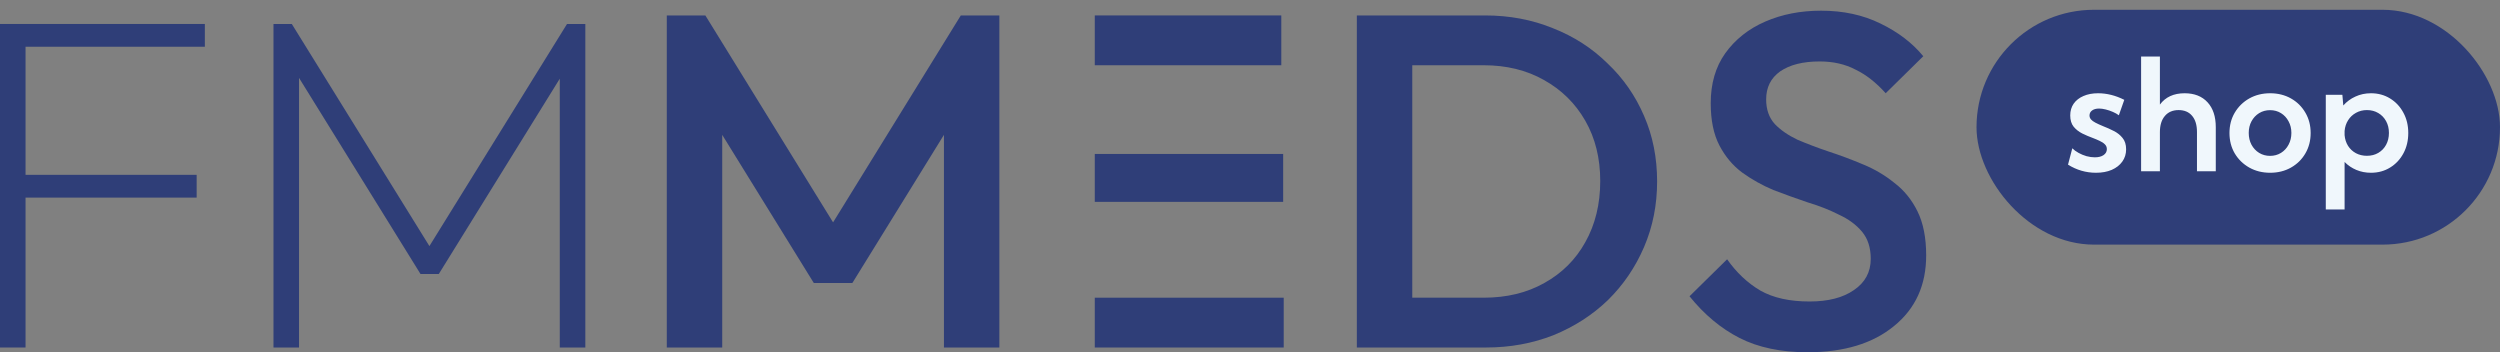
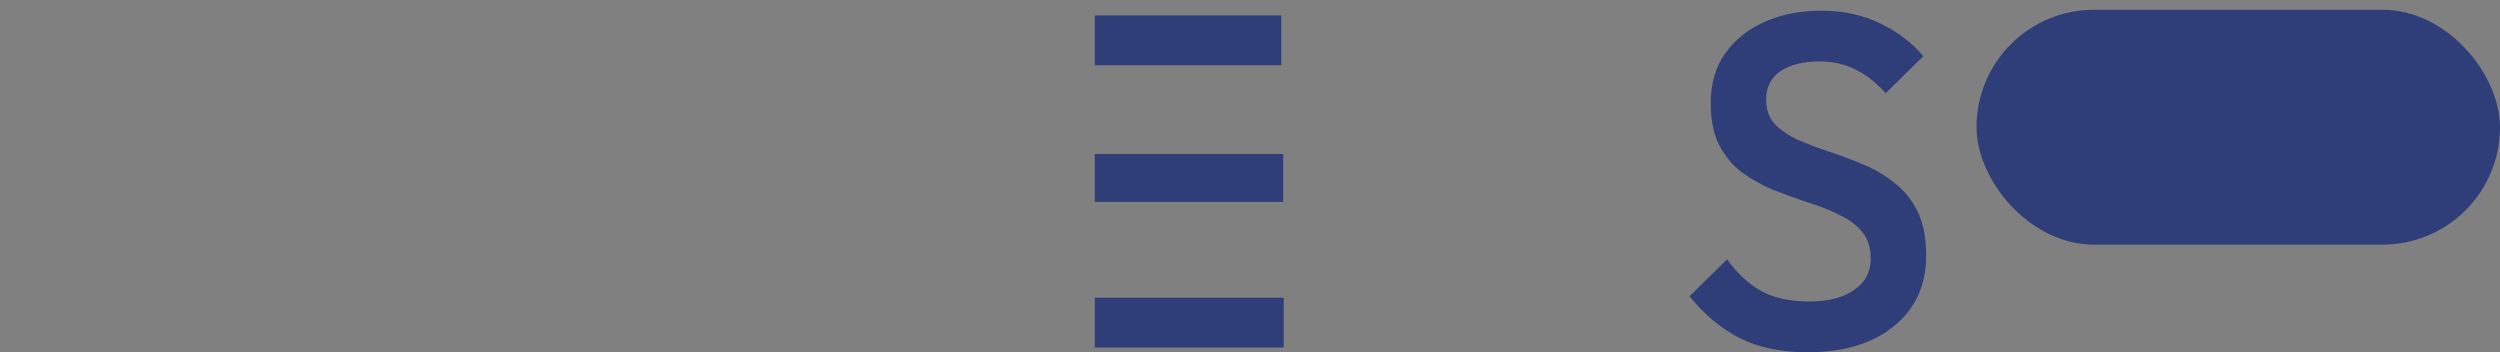
<svg xmlns="http://www.w3.org/2000/svg" fill="none" viewBox="0 0 511 72" height="72" width="511">
  <rect x="0" y="0" width="511" height="72" fill="#808080" stroke="none" />
  <rect fill="#2F3E78" rx="24" height="48" width="107" y="2" x="404" />
-   <path fill="#F0F7FC" d="M422.703 33.656L423.578 30.312C423.922 30.656 424.349 30.969 424.859 31.25C425.37 31.531 425.911 31.755 426.484 31.922C427.068 32.078 427.635 32.156 428.188 32.156C428.927 32.156 429.521 32.005 429.969 31.703C430.417 31.391 430.641 30.984 430.641 30.484C430.641 30.088 430.505 29.76 430.234 29.5C429.964 29.229 429.609 28.995 429.172 28.797C428.734 28.588 428.255 28.385 427.734 28.188C427.047 27.938 426.349 27.641 425.641 27.297C424.932 26.943 424.339 26.479 423.859 25.906C423.391 25.323 423.156 24.552 423.156 23.594C423.156 22.667 423.391 21.865 423.859 21.188C424.339 20.51 425.005 19.99 425.859 19.625C426.714 19.25 427.708 19.062 428.844 19.062C430.635 19.062 432.422 19.51 434.203 20.406L433.094 23.562C432.76 23.312 432.354 23.083 431.875 22.875C431.396 22.667 430.906 22.5 430.406 22.375C429.906 22.25 429.453 22.188 429.047 22.188C428.453 22.188 427.979 22.318 427.625 22.578C427.271 22.838 427.094 23.182 427.094 23.609C427.094 23.901 427.193 24.167 427.391 24.406C427.589 24.635 427.896 24.859 428.312 25.078C428.729 25.297 429.266 25.542 429.922 25.812C430.63 26.083 431.339 26.401 432.047 26.766C432.766 27.12 433.365 27.594 433.844 28.188C434.333 28.771 434.578 29.547 434.578 30.516C434.578 31.474 434.318 32.312 433.797 33.031C433.286 33.75 432.568 34.312 431.641 34.719C430.724 35.115 429.651 35.312 428.422 35.312C426.38 35.312 424.474 34.76 422.703 33.656ZM437.641 35V11.562H441.484V21.375C442.63 19.833 444.312 19.062 446.531 19.062C448.531 19.062 450.094 19.677 451.219 20.906C452.344 22.125 452.906 23.823 452.906 26V35H449.062V26.984C449.062 25.568 448.734 24.469 448.078 23.688C447.422 22.896 446.5 22.5 445.312 22.5C444.115 22.5 443.177 22.901 442.5 23.703C441.823 24.495 441.484 25.588 441.484 26.984V35H437.641ZM464.016 35.312C462.432 35.312 461.01 34.958 459.75 34.25C458.5 33.542 457.51 32.578 456.781 31.359C456.062 30.13 455.703 28.74 455.703 27.188C455.703 25.635 456.062 24.25 456.781 23.031C457.51 21.802 458.5 20.833 459.75 20.125C461.01 19.417 462.432 19.062 464.016 19.062C465.609 19.062 467.031 19.417 468.281 20.125C469.531 20.833 470.51 21.802 471.219 23.031C471.938 24.25 472.297 25.635 472.297 27.188C472.297 28.74 471.938 30.13 471.219 31.359C470.51 32.578 469.531 33.542 468.281 34.25C467.031 34.958 465.609 35.312 464.016 35.312ZM464 31.859C464.833 31.859 465.578 31.656 466.234 31.25C466.891 30.844 467.406 30.287 467.781 29.578C468.167 28.87 468.359 28.068 468.359 27.172C468.359 26.287 468.167 25.495 467.781 24.797C467.406 24.088 466.891 23.531 466.234 23.125C465.578 22.719 464.833 22.516 464 22.516C463.177 22.516 462.432 22.719 461.766 23.125C461.109 23.531 460.589 24.088 460.203 24.797C459.828 25.495 459.641 26.287 459.641 27.172C459.641 28.068 459.828 28.87 460.203 29.578C460.589 30.287 461.109 30.844 461.766 31.25C462.432 31.656 463.177 31.859 464 31.859ZM479.234 42.812H475.391V19.375H478.781L478.969 21.562C479.656 20.781 480.484 20.172 481.453 19.734C482.422 19.287 483.479 19.062 484.625 19.062C486.083 19.062 487.385 19.417 488.531 20.125C489.688 20.833 490.594 21.802 491.25 23.031C491.917 24.25 492.25 25.635 492.25 27.188C492.25 28.74 491.917 30.13 491.25 31.359C490.594 32.578 489.688 33.542 488.531 34.25C487.385 34.958 486.083 35.312 484.625 35.312C483.552 35.312 482.557 35.12 481.641 34.734C480.724 34.349 479.922 33.807 479.234 33.109V42.812ZM483.797 31.844C484.672 31.844 485.448 31.646 486.125 31.25C486.812 30.844 487.344 30.292 487.719 29.594C488.104 28.885 488.297 28.078 488.297 27.172C488.297 26.266 488.104 25.463 487.719 24.766C487.333 24.057 486.802 23.505 486.125 23.109C485.448 22.703 484.672 22.5 483.797 22.5C482.974 22.5 482.229 22.688 481.562 23.062C480.896 23.427 480.359 23.932 479.953 24.578C479.547 25.213 479.307 25.943 479.234 26.766V27.625C479.307 28.448 479.542 29.177 479.938 29.812C480.344 30.448 480.88 30.948 481.547 31.312C482.214 31.667 482.964 31.844 483.797 31.844Z" />
  <path fill="#2F3E78" d="M369.474 72C364.023 72 359.392 71.03 355.583 69.091C351.774 67.152 348.358 64.307 345.337 60.558L353.022 52.995C354.926 55.71 357.192 57.843 359.819 59.394C362.447 60.881 365.796 61.625 369.868 61.625C373.678 61.625 376.699 60.849 378.932 59.297C381.231 57.746 382.38 55.613 382.38 52.898C382.38 50.635 381.789 48.793 380.607 47.371C379.425 45.949 377.848 44.785 375.878 43.88C373.973 42.91 371.839 42.07 369.474 41.359C367.176 40.583 364.844 39.743 362.479 38.838C360.181 37.868 358.046 36.672 356.076 35.25C354.171 33.828 352.627 31.985 351.445 29.723C350.263 27.46 349.672 24.584 349.672 21.093C349.672 17.085 350.657 13.691 352.627 10.911C354.664 8.067 357.389 5.901 360.805 4.415C364.22 2.928 368.029 2.184 372.233 2.184C376.765 2.184 380.804 3.057 384.351 4.803C387.963 6.548 390.886 8.778 393.119 11.493L385.434 19.056C383.464 16.859 381.395 15.242 379.228 14.208C377.126 13.109 374.696 12.56 371.937 12.56C368.522 12.56 365.829 13.239 363.859 14.596C361.954 15.954 361.002 17.861 361.002 20.317C361.002 22.386 361.593 24.067 362.775 25.359C363.957 26.588 365.501 27.654 367.405 28.559C369.376 29.4 371.51 30.208 373.809 30.983C376.174 31.759 378.505 32.632 380.804 33.602C383.169 34.571 385.303 35.832 387.208 37.383C389.178 38.87 390.755 40.809 391.937 43.201C393.119 45.593 393.71 48.599 393.71 52.219C393.71 58.295 391.51 63.111 387.109 66.667C382.774 70.222 376.896 72 369.474 72Z" />
-   <path fill="#2F3E78" d="M285.12 71.031V60.849H303.247C307.976 60.849 312.114 59.847 315.661 57.843C319.273 55.84 322.064 53.06 324.035 49.504C326.071 45.884 327.089 41.715 327.089 36.996C327.089 32.342 326.071 28.237 324.035 24.681C321.999 21.126 319.175 18.346 315.562 16.342C312.015 14.338 307.91 13.336 303.247 13.336H285.12V3.155H303.543C308.534 3.155 313.165 4.027 317.434 5.773C321.703 7.453 325.414 9.845 328.567 12.948C331.785 15.986 334.281 19.574 336.054 23.712C337.828 27.784 338.714 32.245 338.714 37.093C338.714 41.876 337.828 46.337 336.054 50.474C334.281 54.611 331.818 58.231 328.665 61.334C325.513 64.373 321.802 66.764 317.533 68.51C313.263 70.191 308.666 71.031 303.74 71.031H285.12ZM277.337 71.031V3.155H288.666V71.031H277.337Z" />
  <path fill="#2F3E78" d="M223.772 71.031V60.849H262.392V71.031H223.772ZM223.772 41.262V31.469H262.278V41.262H223.772ZM223.772 13.336V3.155H261.899V13.336H223.772Z" />
-   <path fill="#2F3E78" d="M136.292 71.031V3.155H144.174L172.843 49.601H167.72L196.389 3.155H204.271V71.031H192.941V22.742L195.502 23.421L174.222 57.843H166.341L145.06 23.421L147.622 22.742V71.031H136.292Z" />
-   <path fill="#2F3E78" d="M55.9 71.03V4.899H59.643L89.199 52.607H86.342L115.898 4.899H119.642V71.03H114.42V13.723L115.701 14.014L89.692 56H85.948L59.939 14.014L61.121 13.723V71.03H55.9Z" />
-   <path fill="#2F3E78" d="M0 71.03V4.9H5.222V71.03H0ZM3.35 40.389V35.735H40.196V40.389H3.35ZM3.35 9.554V4.9H41.871V9.554H3.35Z" />
</svg>